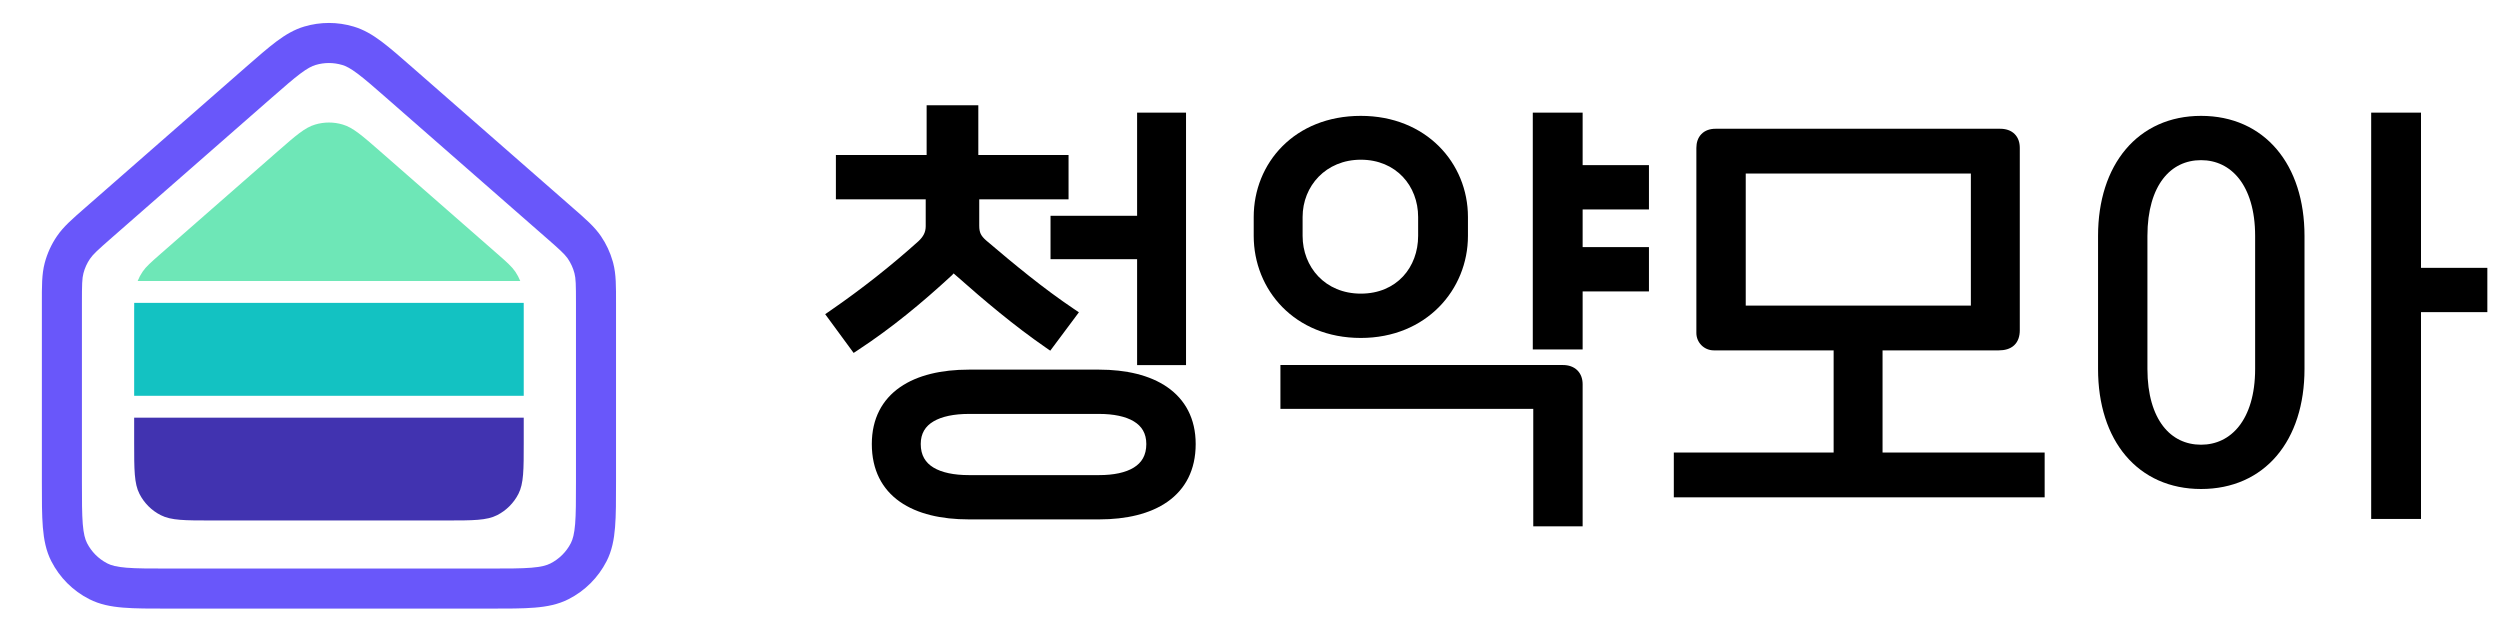
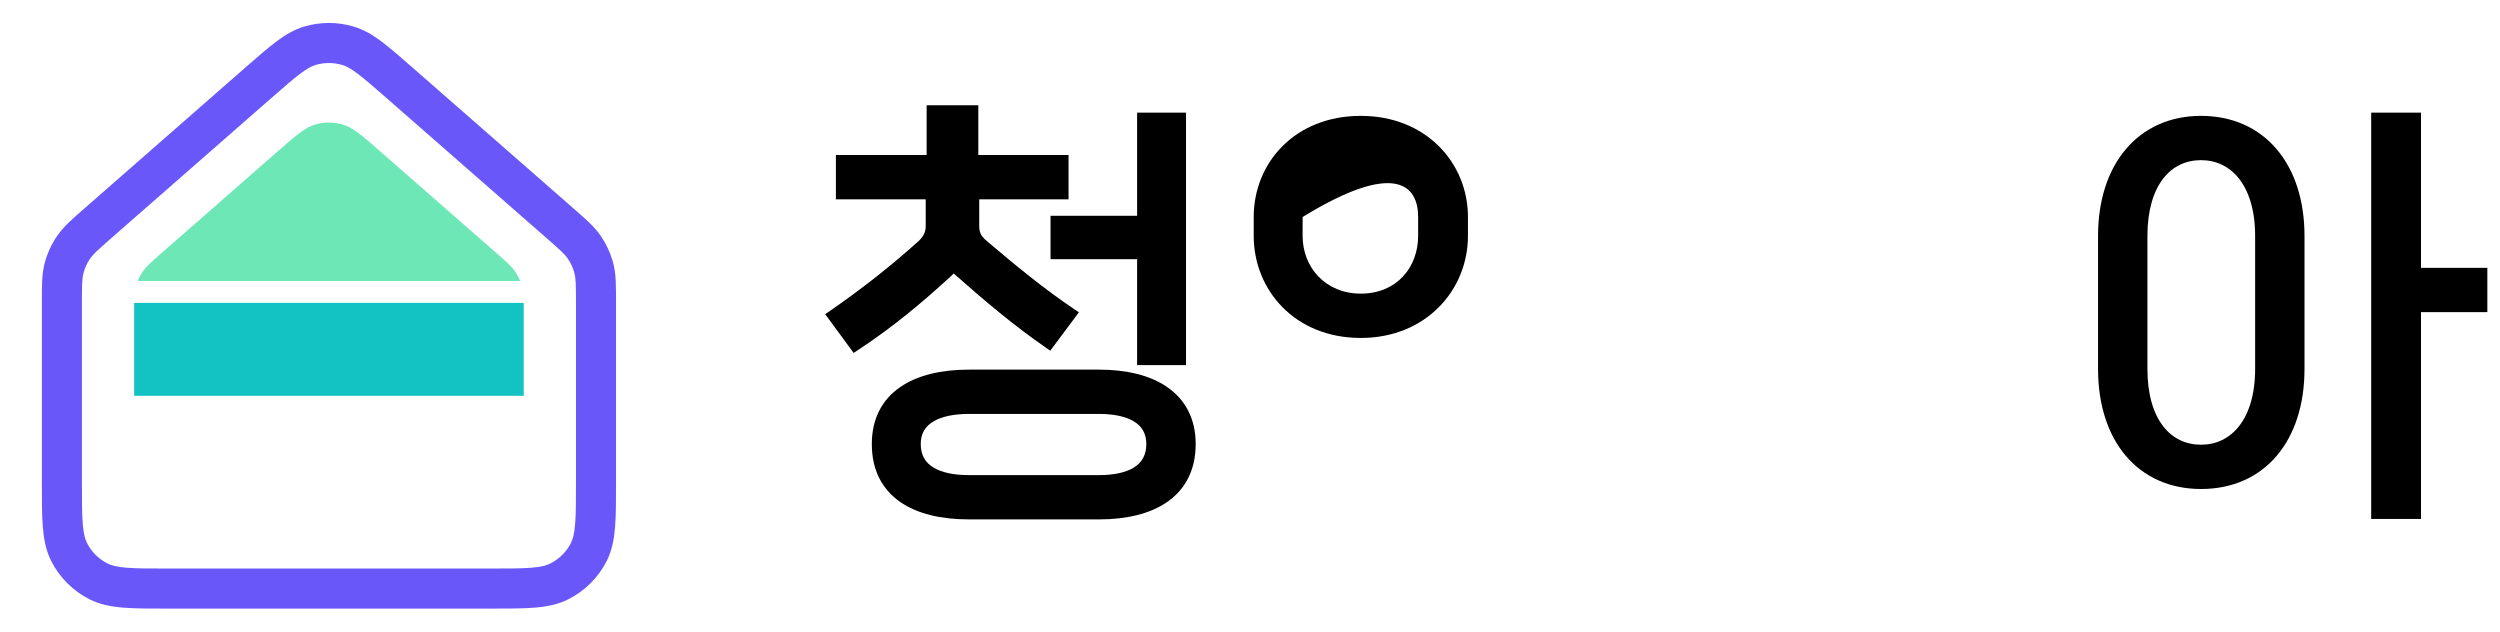
<svg xmlns="http://www.w3.org/2000/svg" width="95" height="24" viewBox="0 0 95 24" fill="none">
  <path d="M21.887 11.522C21.887 10.805 21.881 10.581 21.829 10.382C21.778 10.187 21.694 10.002 21.581 9.835L21.559 9.803C21.442 9.644 21.265 9.48 20.762 9.041C20.761 9.041 20.761 9.04 20.76 9.04L14.672 3.712C14.19 3.29 13.86 3.002 13.585 2.797C13.318 2.597 13.149 2.511 13.004 2.468C13.003 2.468 13.003 2.468 13.002 2.468C12.675 2.371 12.325 2.37 11.996 2.468C11.996 2.468 11.995 2.468 11.995 2.468C11.85 2.511 11.681 2.597 11.415 2.796C11.141 3.001 10.812 3.288 10.329 3.71L4.24 9.04C3.7 9.513 3.536 9.664 3.421 9.834L3.42 9.834C3.306 10.001 3.222 10.187 3.171 10.383C3.119 10.58 3.113 10.804 3.113 11.522V18.306C3.113 19.029 3.114 19.526 3.145 19.911C3.176 20.287 3.232 20.489 3.307 20.637C3.473 20.961 3.732 21.225 4.05 21.394L4.081 21.41L4.083 21.412C4.229 21.486 4.43 21.542 4.806 21.573C5.19 21.604 5.686 21.605 6.407 21.605H18.593C19.314 21.605 19.81 21.604 20.194 21.573C20.569 21.542 20.77 21.486 20.915 21.412L20.917 21.411C21.251 21.241 21.523 20.97 21.694 20.636C21.768 20.489 21.824 20.287 21.855 19.913C21.886 19.529 21.887 19.033 21.887 18.311V11.522ZM23.409 18.311C23.409 19.008 23.41 19.576 23.372 20.037C23.334 20.507 23.252 20.931 23.05 21.327C23.049 21.328 23.049 21.328 23.049 21.328C22.732 21.948 22.227 22.453 21.606 22.768C21.21 22.97 20.787 23.052 20.318 23.09C19.857 23.128 19.289 23.127 18.593 23.127H6.407C5.711 23.127 5.142 23.128 4.682 23.09C4.213 23.052 3.789 22.97 3.393 22.768C2.77 22.452 2.267 21.947 1.951 21.328C1.951 21.328 1.95 21.327 1.95 21.327C1.748 20.93 1.667 20.505 1.628 20.035C1.59 19.573 1.591 19.004 1.591 18.306V11.522C1.591 10.885 1.585 10.429 1.698 9.997C1.794 9.633 1.95 9.289 2.162 8.978C2.412 8.609 2.757 8.314 3.237 7.894L9.328 2.563C9.792 2.158 10.172 1.825 10.503 1.577C10.843 1.323 11.177 1.123 11.564 1.008C12.175 0.827 12.825 0.827 13.436 1.009C13.823 1.123 14.157 1.323 14.497 1.577C14.829 1.826 15.21 2.16 15.674 2.566L21.763 7.894C22.247 8.316 22.588 8.61 22.84 8.979C22.84 8.979 22.84 8.979 22.84 8.98C23.038 9.271 23.187 9.591 23.283 9.929L23.302 9.997L23.302 9.998C23.415 10.43 23.409 10.884 23.409 11.522V18.311Z" fill="#6957FA" />
  <path fill-rule="evenodd" clip-rule="evenodd" d="M19.902 11.868C19.902 11.731 19.902 11.612 19.901 11.508H5.1C5.098 11.612 5.098 11.731 5.098 11.868V15.04H19.902V11.868Z" fill="#13C2C2" />
  <path d="M19.583 10.326C19.448 10.129 19.264 9.965 18.891 9.64L14.45 5.754C13.759 5.15 13.413 4.847 13.025 4.733C12.854 4.682 12.677 4.656 12.5 4.656C12.323 4.656 12.146 4.682 11.975 4.733C11.587 4.847 11.244 5.147 10.559 5.746L10.552 5.752L6.11 9.64C5.738 9.966 5.552 10.129 5.418 10.325C5.343 10.436 5.28 10.554 5.231 10.678H19.77C19.72 10.555 19.658 10.437 19.583 10.326Z" fill="#6EE7B7" />
-   <path d="M5.098 16.817C5.098 17.853 5.098 18.372 5.3 18.768C5.478 19.116 5.76 19.4 6.109 19.576C6.504 19.778 7.022 19.778 8.056 19.778H16.944C17.978 19.778 18.495 19.778 18.891 19.576C19.239 19.399 19.522 19.116 19.7 18.768C19.902 18.372 19.902 17.855 19.902 16.821V15.872H5.098V16.817Z" fill="#4133B0" />
  <path fill-rule="evenodd" clip-rule="evenodd" d="M33.129 16.874C33.129 15.904 33.525 15.183 34.202 14.713C34.867 14.251 35.784 14.046 36.815 14.046H41.768C42.782 14.046 43.694 14.251 44.359 14.713C45.035 15.182 45.436 15.903 45.436 16.874C45.436 17.86 45.042 18.59 44.367 19.065C43.703 19.532 42.79 19.737 41.768 19.737H36.815C35.776 19.737 34.858 19.532 34.194 19.065C33.518 18.59 33.129 17.859 33.129 16.874ZM41.768 18.054H36.815C36.256 18.054 35.79 17.96 35.472 17.767C35.169 17.583 34.988 17.303 34.988 16.874C34.988 16.466 35.166 16.195 35.471 16.014C35.789 15.824 36.256 15.729 36.815 15.729H41.768C42.318 15.729 42.775 15.824 43.087 16.013C43.384 16.193 43.56 16.464 43.56 16.874C43.56 17.305 43.381 17.584 43.085 17.767C42.774 17.96 42.318 18.054 41.768 18.054Z" fill="black" />
-   <path fill-rule="evenodd" clip-rule="evenodd" d="M55.782 8.964C55.782 11.008 54.198 12.842 51.711 12.842C49.188 12.842 47.641 11.007 47.641 8.964V8.246C47.641 6.2 49.191 4.403 51.711 4.403C54.195 4.403 55.782 6.198 55.782 8.246V8.964ZM53.889 8.246V8.964C53.889 10.152 53.08 11.158 51.711 11.158C50.355 11.158 49.499 10.146 49.499 8.964V8.246C49.499 7.067 50.386 6.069 51.711 6.069C53.049 6.069 53.889 7.062 53.889 8.246Z" fill="black" />
-   <path d="M60.14 6.275H62.66V7.959H60.14V9.39H62.66V11.074H60.14V13.279H58.246V4.28H60.14V6.275Z" fill="black" />
+   <path fill-rule="evenodd" clip-rule="evenodd" d="M55.782 8.964C55.782 11.008 54.198 12.842 51.711 12.842C49.188 12.842 47.641 11.007 47.641 8.964V8.246C47.641 6.2 49.191 4.403 51.711 4.403C54.195 4.403 55.782 6.198 55.782 8.246V8.964ZM53.889 8.246V8.964C53.889 10.152 53.08 11.158 51.711 11.158C50.355 11.158 49.499 10.146 49.499 8.964V8.246C53.049 6.069 53.889 7.062 53.889 8.246Z" fill="black" />
  <path d="M37.176 5.89H40.605V7.574H37.211V8.579C37.211 8.715 37.23 8.807 37.266 8.885C37.303 8.963 37.366 9.044 37.483 9.145C38.532 10.037 39.644 10.958 40.806 11.738L40.998 11.867L40.86 12.053L39.91 13.326L39.735 13.205C38.537 12.377 37.412 11.428 36.344 10.483L36.263 10.413C36.255 10.405 36.248 10.397 36.24 10.389C36.211 10.421 36.185 10.447 36.166 10.467L36.163 10.47L36.159 10.473C35.033 11.511 33.904 12.447 32.613 13.296L32.438 13.411L31.357 11.939L31.544 11.81C32.779 10.958 33.874 10.088 34.9 9.167C35.091 8.989 35.177 8.818 35.177 8.596V7.574H31.764V5.89H35.212V4H37.176V5.89Z" fill="black" />
  <path d="M45.069 13.874H43.21V9.849H39.92V8.2H43.21V4.28H45.069V13.874Z" fill="black" />
-   <path d="M59.395 13.871C59.603 13.871 59.795 13.932 59.936 14.069C60.077 14.207 60.14 14.396 60.14 14.599V20H58.264V15.537H48.656V13.871H59.395Z" fill="black" />
-   <path fill-rule="evenodd" clip-rule="evenodd" d="M76.006 4.893C76.221 4.893 76.415 4.952 76.556 5.093C76.697 5.233 76.752 5.423 76.752 5.621V12.551C76.752 12.771 76.693 12.976 76.537 13.122C76.384 13.264 76.175 13.314 75.954 13.314H71.537V17.196H77.697V18.898H63.605V17.196H69.678V13.314H65.124C64.758 13.314 64.462 13.018 64.462 12.653V5.621C64.462 5.423 64.517 5.235 64.654 5.095C64.791 4.954 64.981 4.893 65.19 4.893H76.006ZM74.893 11.613H66.338V6.594H74.893V11.613Z" fill="black" />
  <path fill-rule="evenodd" clip-rule="evenodd" d="M86.516 17.319C87.201 16.512 87.571 15.372 87.571 14.021V8.964C87.571 7.621 87.201 6.481 86.516 5.673C85.828 4.861 84.838 4.403 83.64 4.403C82.45 4.403 81.463 4.861 80.778 5.673C80.096 6.481 79.726 7.621 79.726 8.964V14.021C79.726 15.373 80.096 16.513 80.778 17.319C81.464 18.128 82.451 18.582 83.64 18.582C84.837 18.582 85.828 18.129 86.516 17.319ZM85.695 8.964V14.021C85.695 15.003 85.453 15.724 85.083 16.195C84.716 16.662 84.212 16.899 83.64 16.899C83.059 16.899 82.559 16.662 82.2 16.197C81.836 15.726 81.602 15.004 81.602 14.021V8.964C81.602 7.981 81.836 7.259 82.2 6.788C82.559 6.323 83.059 6.086 83.64 6.086C84.212 6.086 84.716 6.323 85.083 6.789C85.453 7.261 85.695 7.982 85.695 8.964Z" fill="black" />
  <path d="M91.998 10.178H94.519V11.861H91.998V19.72H90.105V4.28H91.998V10.178Z" fill="black" />
</svg>